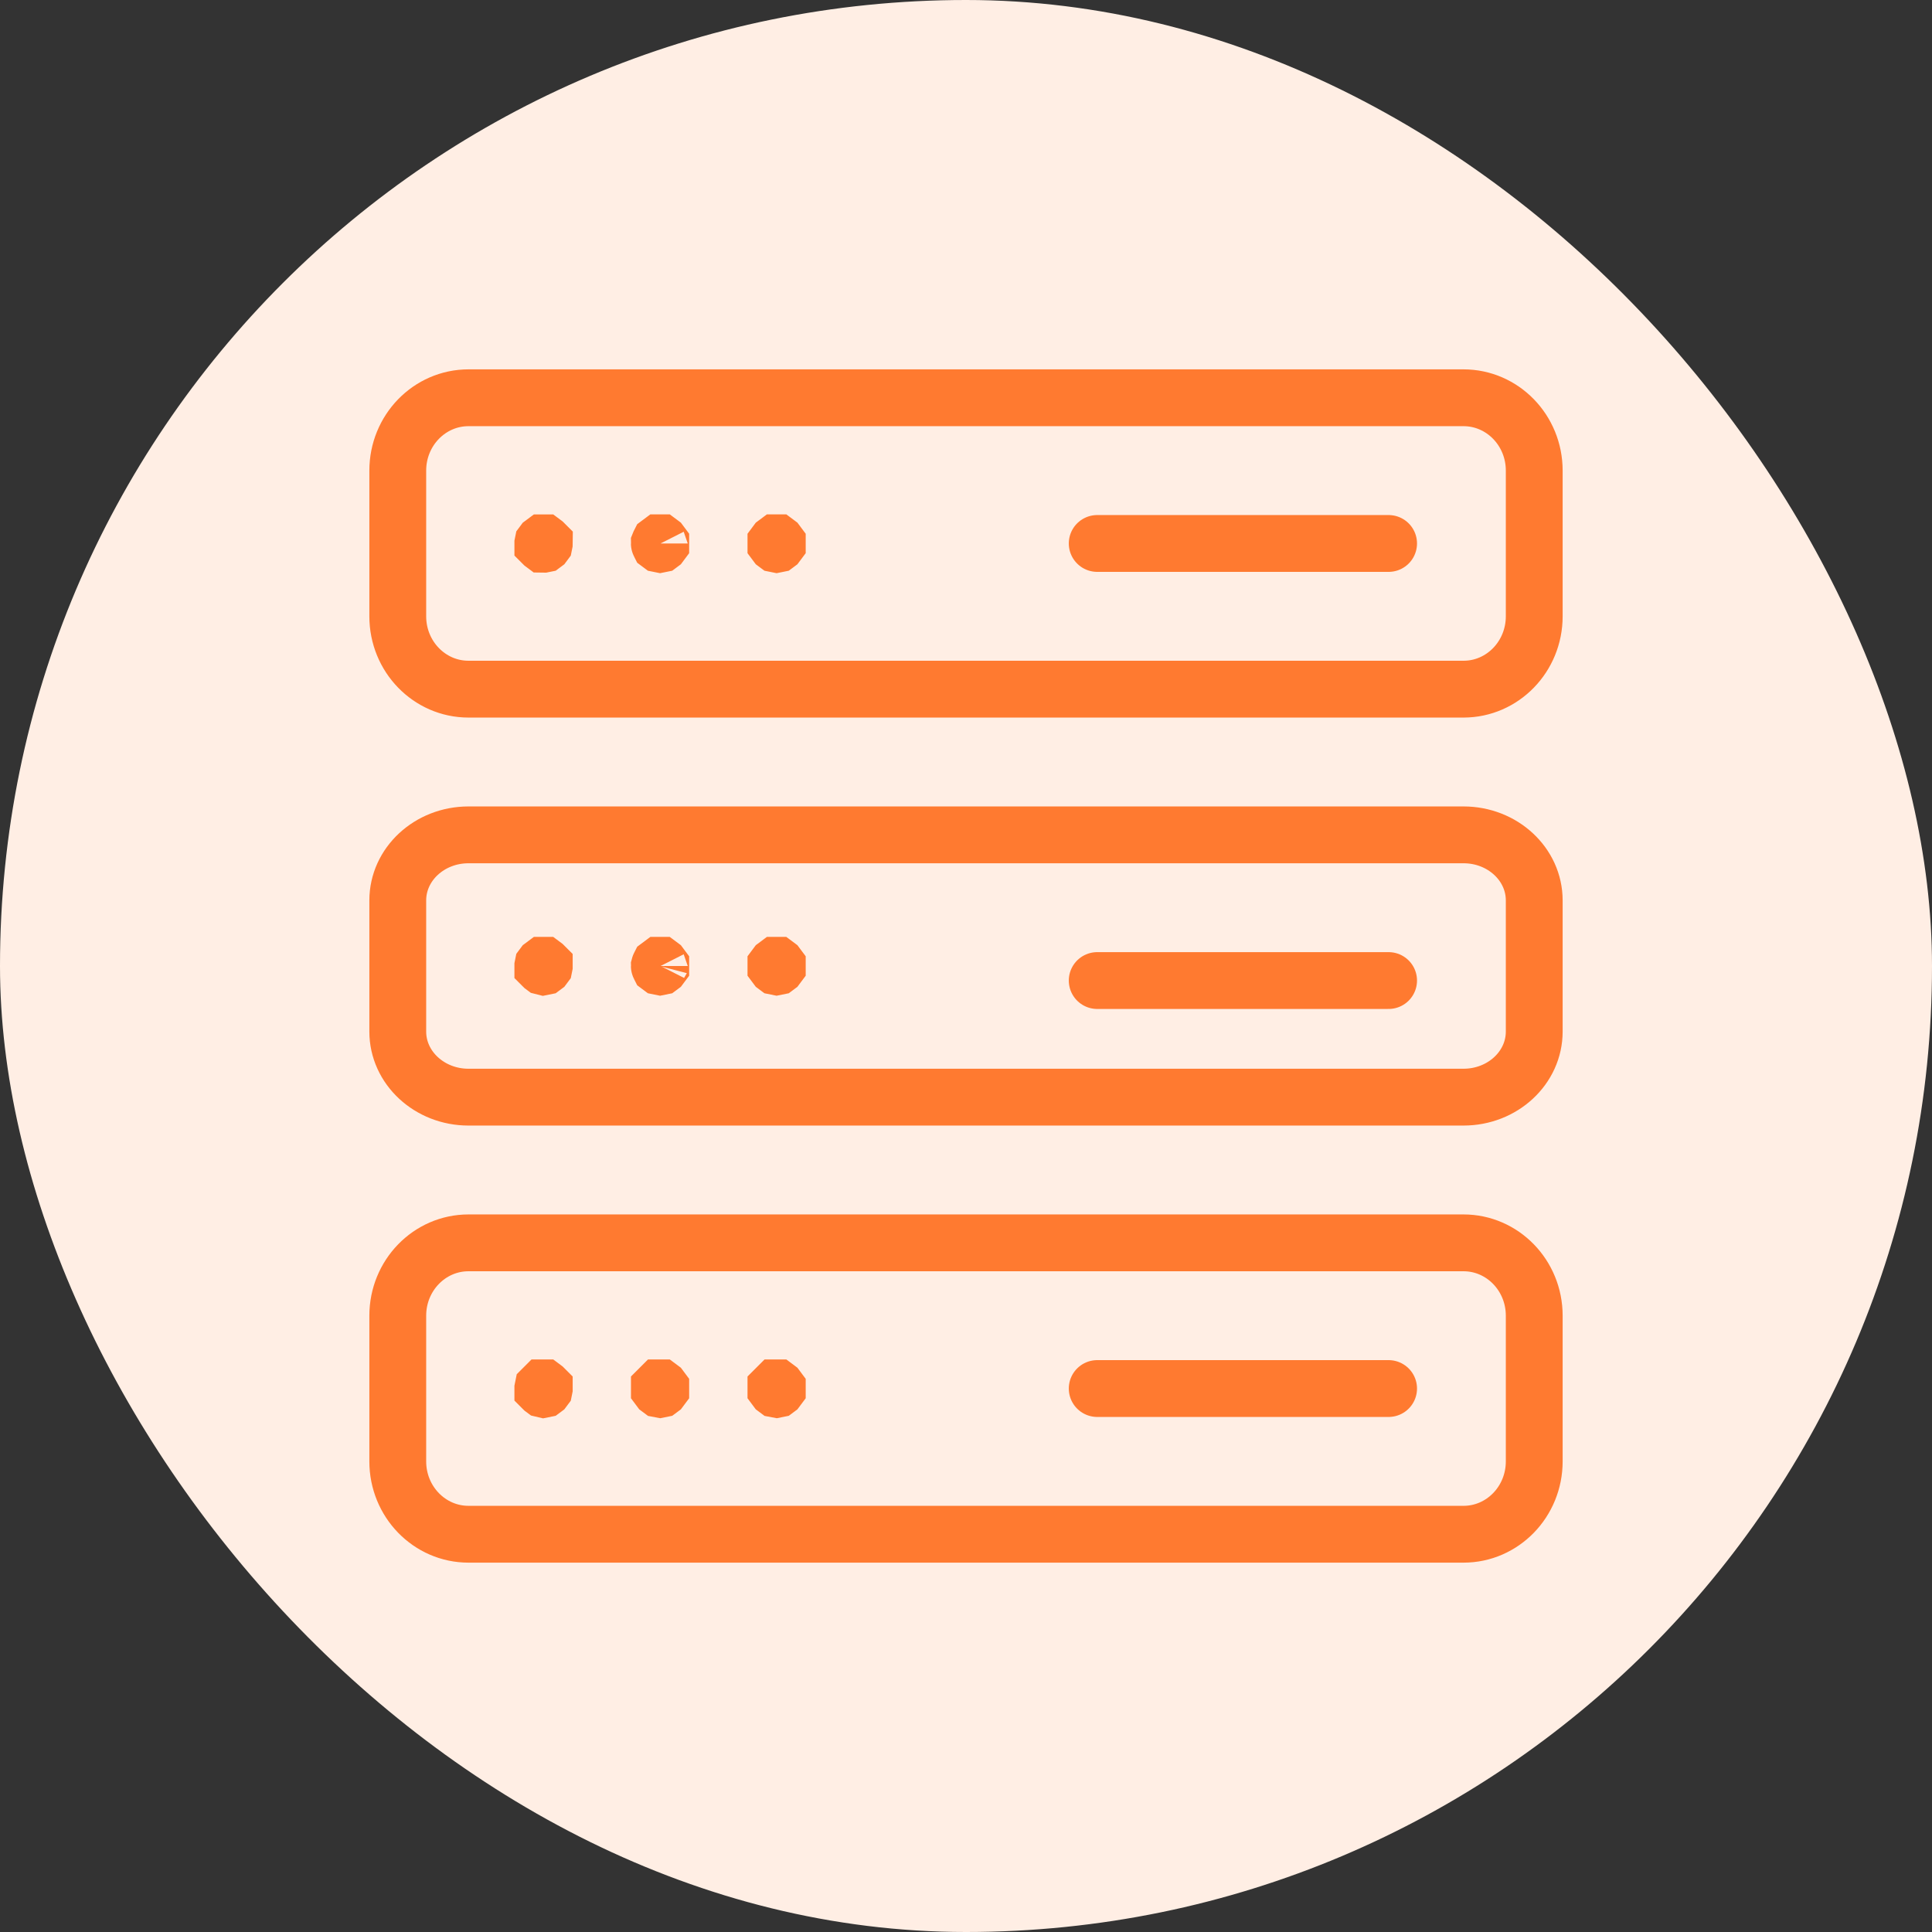
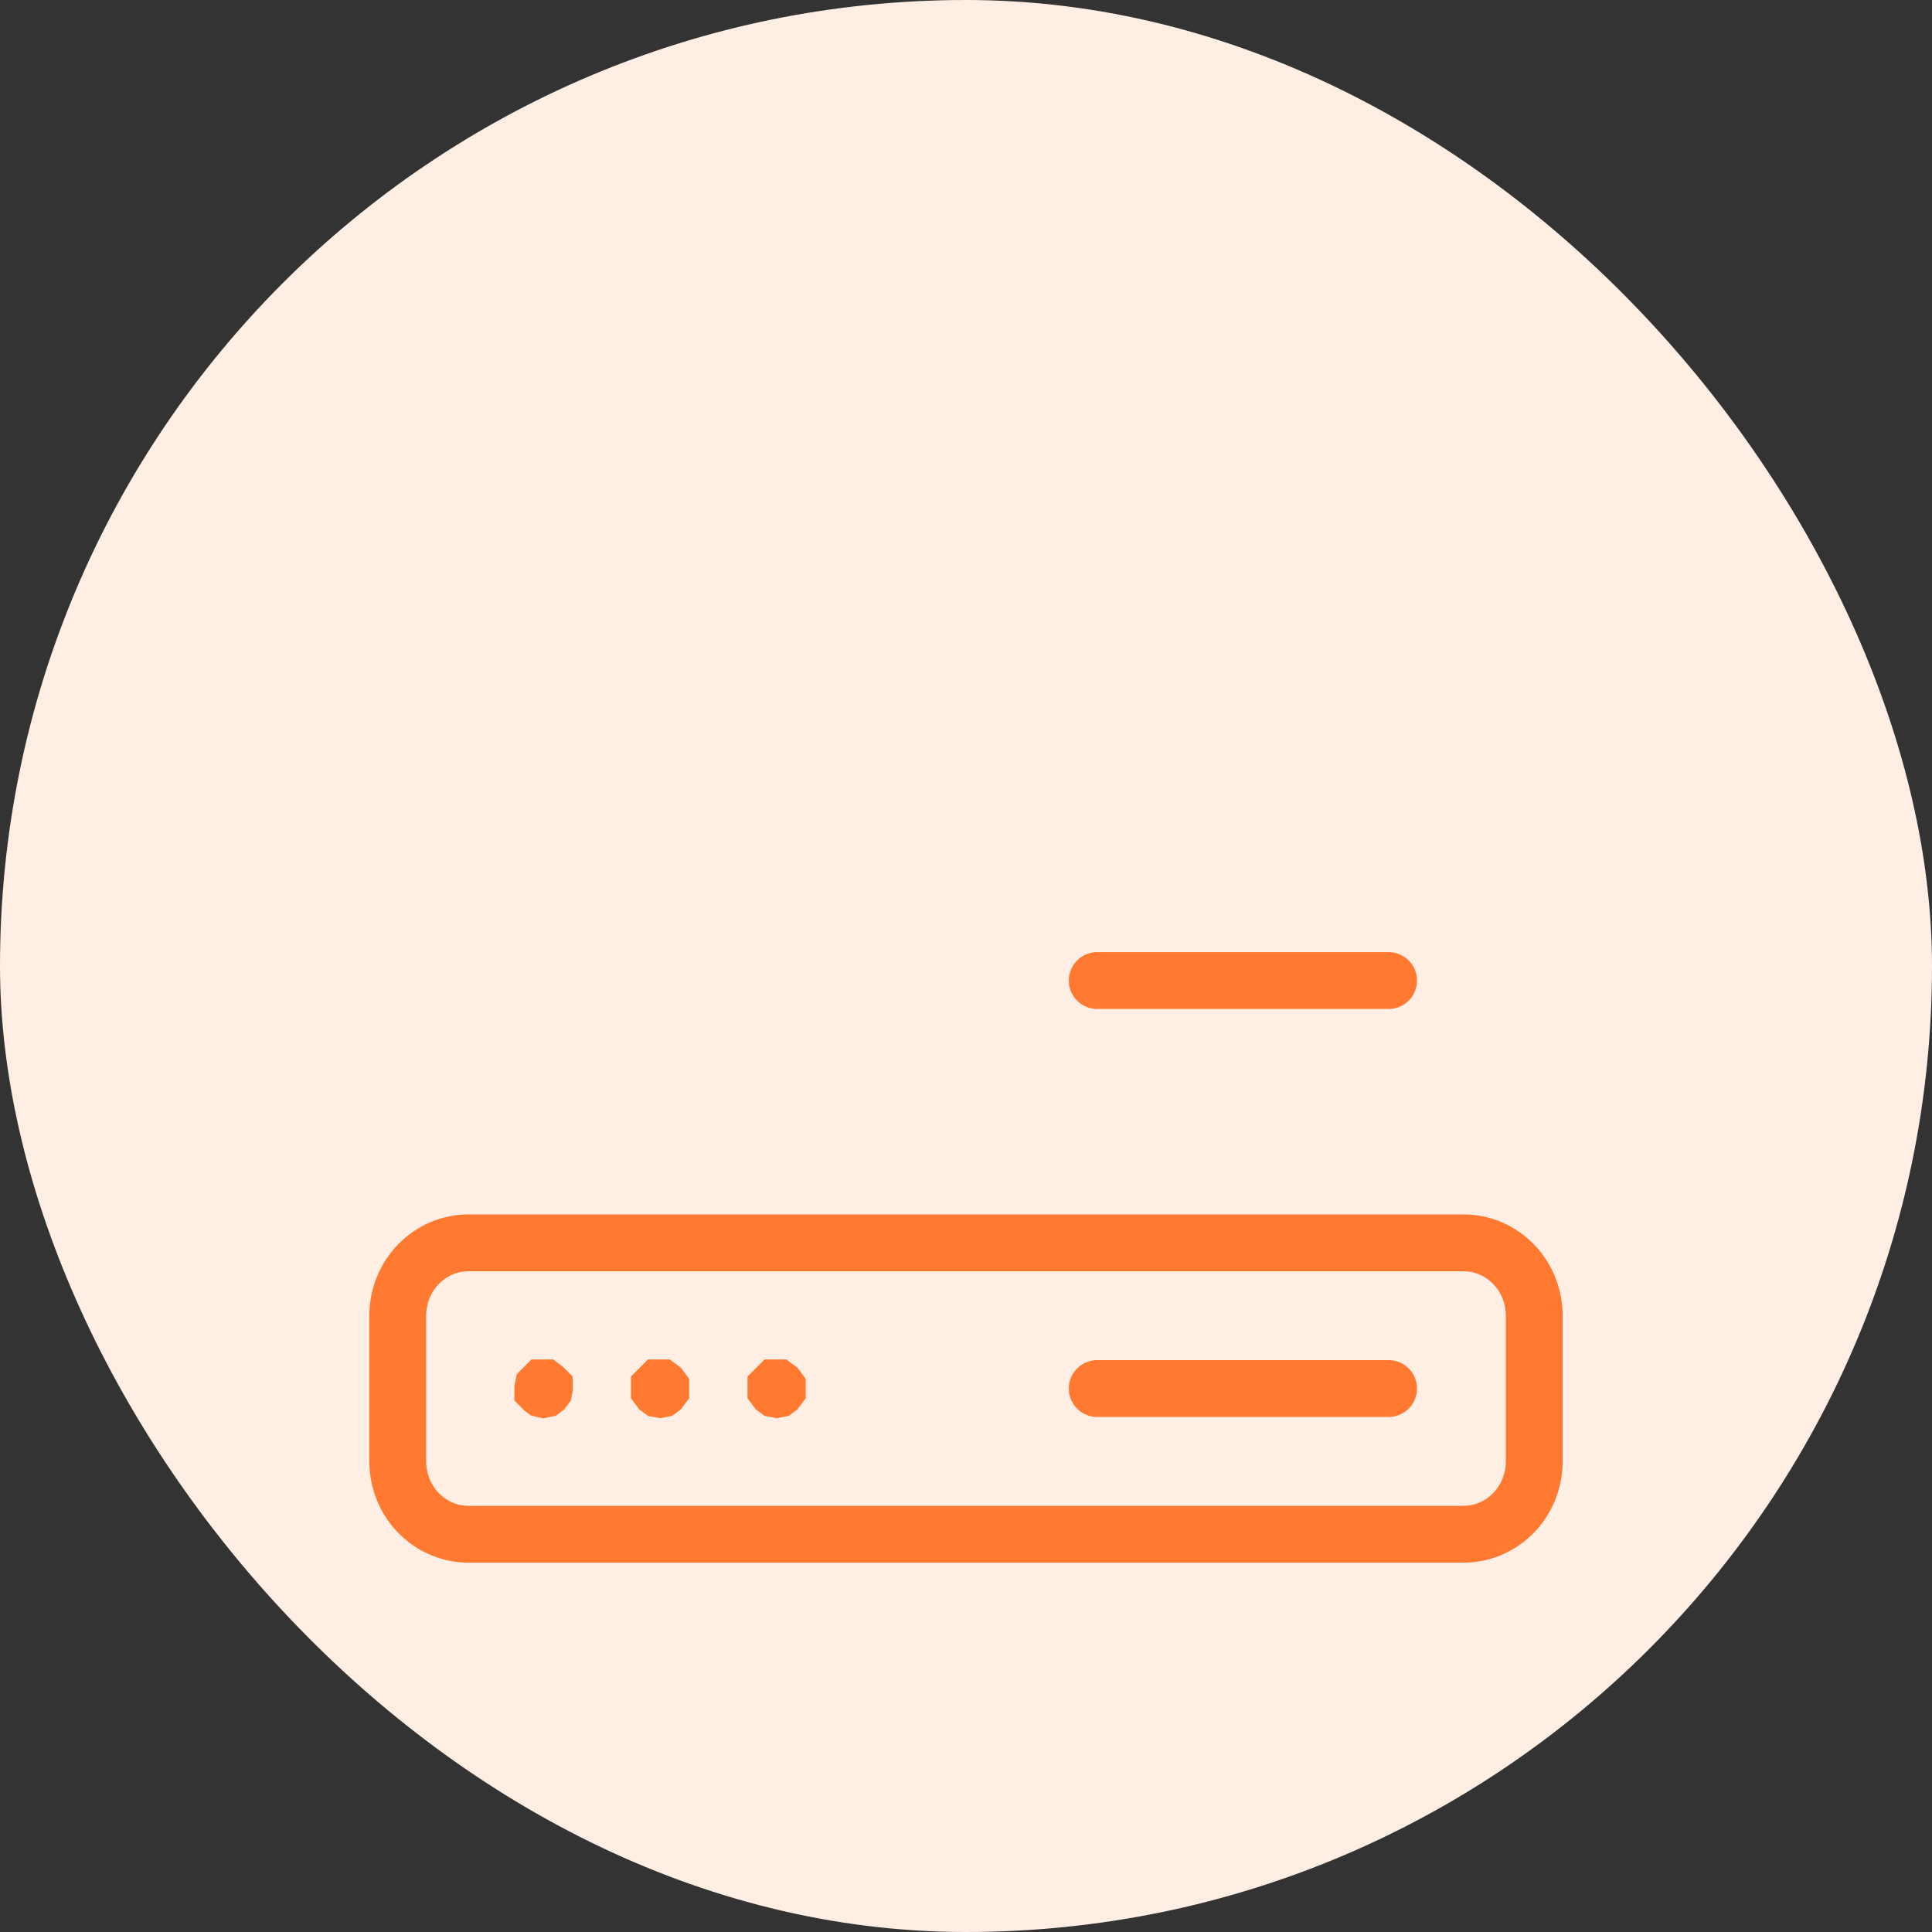
<svg xmlns="http://www.w3.org/2000/svg" width="34" height="34" fill="none" viewBox="0 0 34 34">
  <rect x="0" y="0" width="34" height="34" fill="#333333" stroke="none" />
  <rect width="34" height="34" fill="#ffeee4" rx="17" />
-   <path stroke="#ff7a30" stroke-linecap="round" stroke-linejoin="round" stroke-miterlimit="10" d="M25.755 12.128H8.245c-.688 0-1.245-.574-1.245-1.282V8.282C7 7.574 7.557 7 8.245 7h17.51C26.443 7 27 7.574 27 8.282v2.564c0 .708-.557 1.282-1.245 1.282" />
-   <path fill="#ff7a30" stroke="#ff7a30" d="m9.565 9.577.005-.001.004-.003.003-.004.001-.005V9.56l-.004-.004-.004-.003h-.009l-.004.003-.003.004-.001.005v.005l.004.004.004.003zM11.616 9.577l.005-.001.004-.003.003-.004v-.01l-.003-.004-.004-.003h-.01l-.004.003-.002.004-.002.005q0 .004.002.005l.002.004.004.003zM13.667 9.577l.005-.001.004-.003.003-.004v-.01l-.003-.004-.004-.003h-.01l-.004.003-.003.004v.01l.003.004.004.003z" />
-   <path stroke="#ff7a30" stroke-linecap="round" stroke-linejoin="round" stroke-miterlimit="10" d="M19.309 9.564h5.128M25.755 19.308H8.245C7.557 19.308 7 18.79 7 18.154v-2.308c0-.637.557-1.154 1.245-1.154h17.51c.688 0 1.245.517 1.245 1.154v2.308c0 .637-.557 1.154-1.245 1.154" />
-   <path fill="#ff7a30" stroke="#ff7a30" d="m9.565 17.013.005-.001.004-.003.003-.004.001-.005v-.005l-.004-.004-.004-.003h-.009l-.004.003-.003.004-.001.005v.005l.004.004.004.003zM11.616 17.013l.005-.001.004-.003.003-.004v-.01l-.003-.004-.004-.003h-.01l-.004.003-.002.004q-.001.001-.002.005 0 .004.002.005l.002.004.004.003zM13.667 17.013l.005-.001.004-.003.003-.004v-.01l-.003-.004-.004-.003h-.01l-.004.003-.003.004v.01l.003.004.004.003z" />
  <path stroke="#ff7a30" stroke-linecap="round" stroke-linejoin="round" stroke-miterlimit="10" d="M19.309 17.256h5.128M25.755 27H8.245C7.557 27 7 26.426 7 25.718v-2.564c0-.708.557-1.282 1.245-1.282h17.51c.688 0 1.245.574 1.245 1.282v2.564c0 .708-.557 1.282-1.245 1.282" />
  <path fill="#ff7a30" stroke="#ff7a30" d="m9.565 24.449.005-.001.004-.003.003-.004.001-.005v-.005l-.004-.004-.004-.003h-.009l-.007.007-.001.005v.005l.004.004.004.003zM11.616 24.449l.005-.001.004-.003.003-.004v-.01l-.003-.004-.004-.003h-.01l-.007.007v.01l.003.004.004.003zM13.667 24.449l.005-.001.004-.003.003-.004v-.01l-.003-.004-.004-.003h-.01l-.007.007v.01l.003.004.004.003z" />
  <path stroke="#ff7a30" stroke-linecap="round" stroke-linejoin="round" stroke-miterlimit="10" d="M19.309 24.436h5.128" />
</svg>